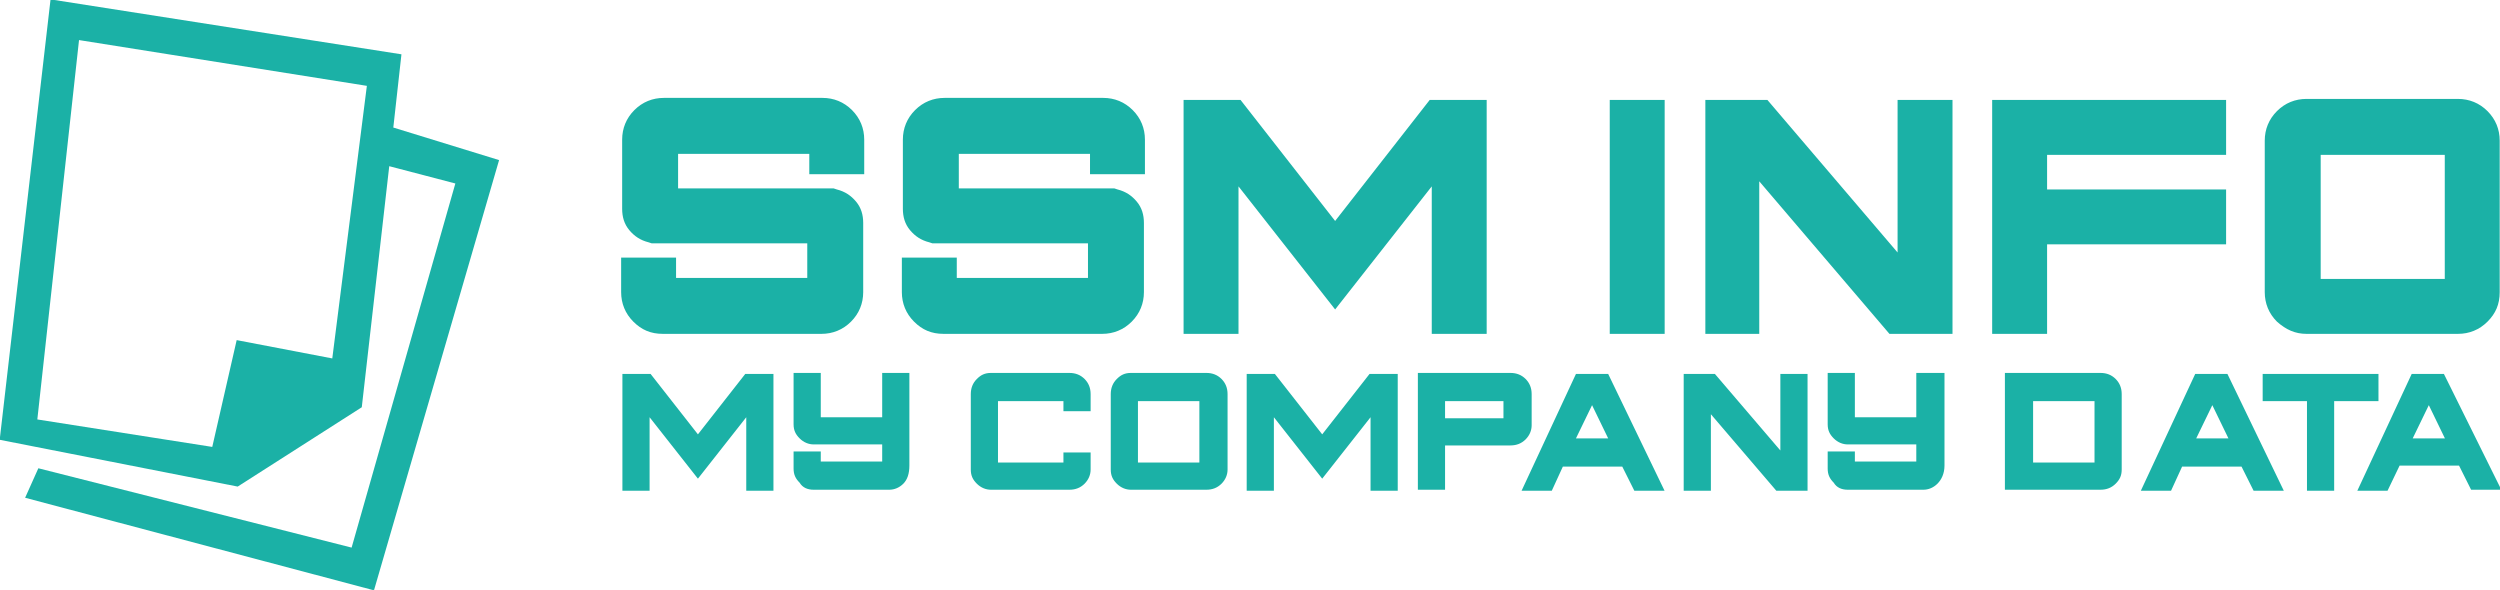
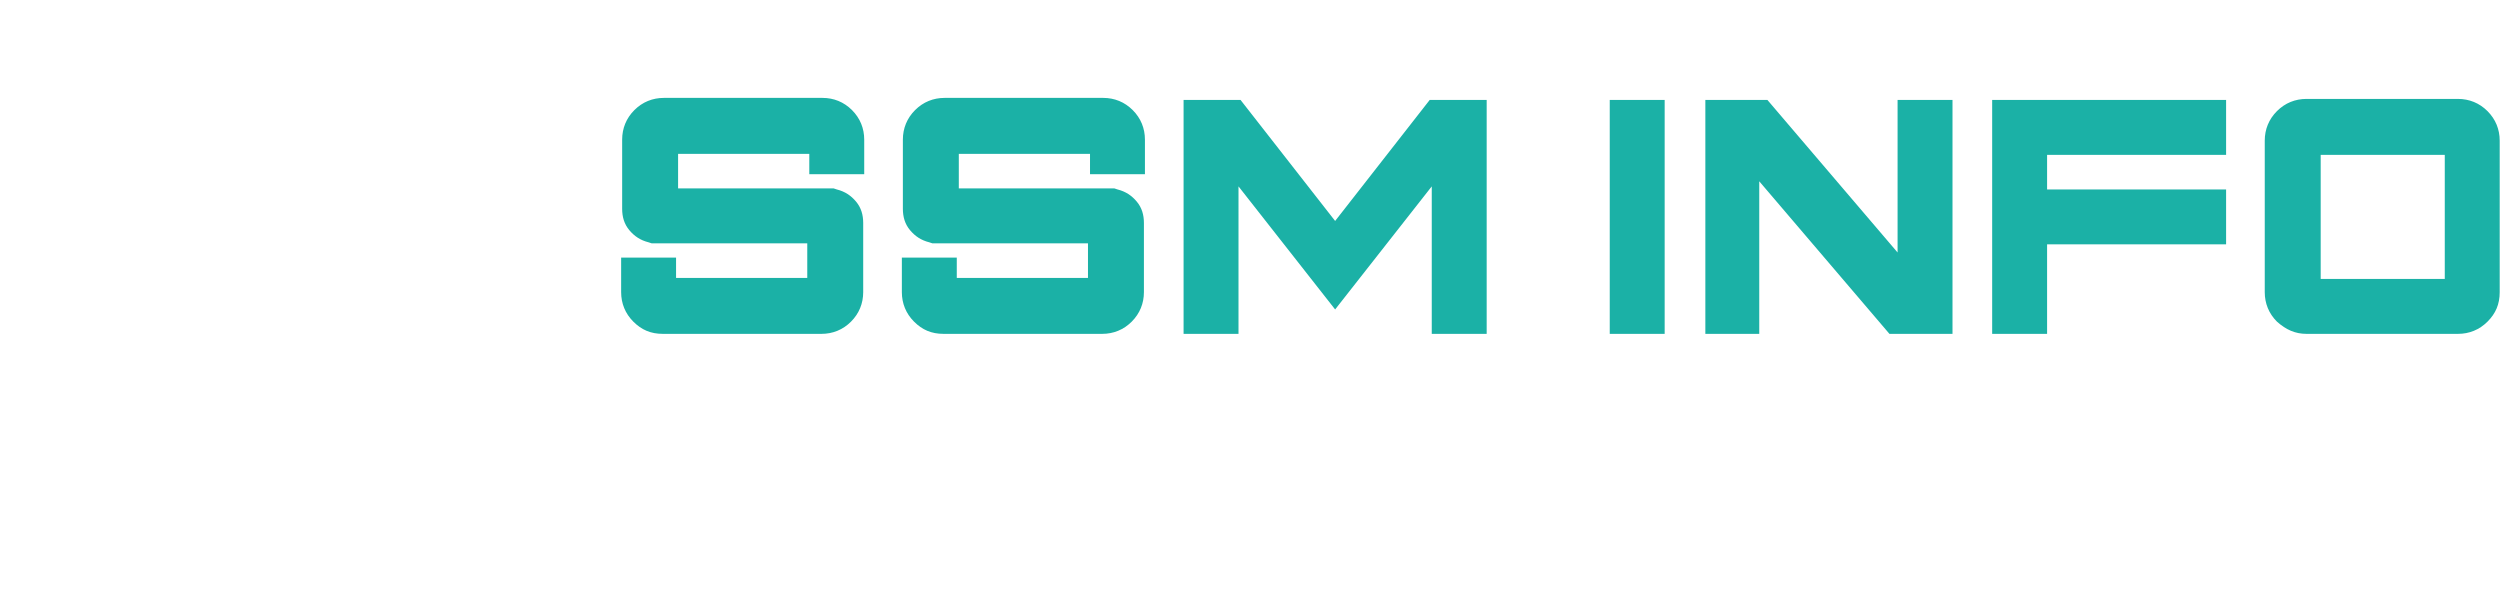
<svg xmlns="http://www.w3.org/2000/svg" version="1.1" id="Layer_1" x="0px" y="0px" viewBox="0 0 245.8 58" style="enable-background:new 0 0 245.8 58;" xml:space="preserve">
  <style type="text/css">
	.st0{fill:#1BB1A6;fill-opacity:0;}
	.st1{fill-rule:evenodd;clip-rule:evenodd;fill:#1BB1A6;}
	.st2{fill:#1BB1A6;}
</style>
  <g transform="translate(65.97,89.54)">
    <g transform="translate(0,0)">
      <g>
-         <rect x="-66" y="-89.5" class="st0" width="49.1" height="58" />
-         <path class="st1" d="M-16.9-73.8l-12.3,42.3l-34.3-9.1l1.3-2.9l30.8,7.8l10.2-35.8l-6.5-1.7l-2.7,23.7l-12.2,7.8L-66-46.3l5-43.3     l34.5,5.4l-0.8,7.2L-16.9-73.8z M-58.2-85.6l-4.1,37.3l17.2,2.7l2.4-10.5l9.4,1.8l3.4-26.8L-58.2-85.6z" />
-       </g>
+         </g>
    </g>
    <g transform="translate(67,20.785)">
      <g>
        <g transform="scale(1)">
          <g>
            <path class="st2" d="M-48.1-81.6v-6.8c0-0.8-0.2-1.5-0.7-2.1l0,0c-0.5-0.6-1.1-1-1.9-1.2l0,0l-0.3-0.1l-15.3,0v-3.4h12.9v2h5.4       v-3.4c0-1.1-0.4-2.1-1.2-2.9l0,0c-0.8-0.8-1.8-1.2-2.9-1.2l0,0h-15.6c-1.1,0-2.1,0.4-2.9,1.2l0,0c-0.8,0.8-1.2,1.8-1.2,2.9l0,0       v6.8c0,0.8,0.2,1.5,0.7,2.1l0,0c0.5,0.6,1.1,1,1.9,1.2l0,0l0.3,0.1l15.3,0v3.4h-12.9v-2h-5.4v3.4c0,1.1,0.4,2.1,1.2,2.9l0,0       c0.8,0.8,1.7,1.2,2.9,1.2l0,0h15.6c1.1,0,2.1-0.4,2.9-1.2l0,0C-48.5-79.5-48.1-80.5-48.1-81.6L-48.1-81.6z M-20.5-81.6v-6.8       c0-0.8-0.2-1.5-0.7-2.1l0,0c-0.5-0.6-1.1-1-1.9-1.2l0,0l-0.3-0.1l-15.3,0v-3.4h12.9v2h5.4v-3.4c0-1.1-0.4-2.1-1.2-2.9l0,0       c-0.8-0.8-1.8-1.2-2.9-1.2l0,0h-15.6c-1.1,0-2.1,0.4-2.9,1.2l0,0c-0.8,0.8-1.2,1.8-1.2,2.9l0,0v6.8c0,0.8,0.2,1.5,0.7,2.1l0,0       c0.5,0.6,1.1,1,1.9,1.2l0,0l0.3,0.1l15.3,0v3.4h-12.9v-2h-5.4v3.4c0,1.1,0.4,2.1,1.2,2.9l0,0c0.8,0.8,1.7,1.2,2.9,1.2l0,0h15.6       c1.1,0,2.1-0.4,2.9-1.2l0,0C-20.9-79.5-20.5-80.5-20.5-81.6L-20.5-81.6z M13.2-100.5H7.6l-9.3,11.9l-9.3-11.9h-5.6v23h5.4V-92       l9.5,12.1L7.8-92v14.5h5.4V-100.5z M25.3-100.5v23h5.4v-23H25.3z M59-100.5h-5.4v15l-12.8-15h-6.1v23H40v-15l12.8,15H59V-100.5       z M85.9-100.5h-23v23h5.4v-8.8h17.6v-5.4H68.3v-3.4h17.6V-100.5z M95.2-82.9v-12.2h12.2v12.2H95.2z M93.8-77.5h14.9       c1.1,0,2.1-0.4,2.9-1.2l0,0c0.8-0.8,1.2-1.7,1.2-2.9l0,0v-14.9c0-1.1-0.4-2.1-1.2-2.9l0,0c-0.8-0.8-1.8-1.2-2.9-1.2l0,0H93.8       c-1.1,0-2.1,0.4-2.9,1.2l0,0c-0.8,0.8-1.2,1.8-1.2,2.9l0,0v14.9c0,1.1,0.4,2.1,1.2,2.9l0,0C91.8-77.9,92.7-77.5,93.8-77.5       L93.8-77.5z" />
          </g>
          <g transform="translate(0,20.59)">
            <g transform="scale(0.99)">
-               <path class="st2" d="M-57.5-95.1h-2.8l-4.7,6l-4.7-6h-2.8v11.6h2.7v-7.3l4.8,6.1l4.8-6.1v7.3h2.7V-95.1z M-53.5-83.6h7.5        c0.5,0,1-0.2,1.4-0.6l0,0c0.4-0.4,0.6-1,0.6-1.8l0,0v-9.2h-2.7v4.4h-6.1v-4.4h-2.7v5.1c0,0.6,0.2,1,0.6,1.4l0,0        c0.4,0.4,0.9,0.6,1.4,0.6l0,0h6.8v1.7h-6.1v-1h-2.7v1.7c0,0.6,0.2,1,0.6,1.4l0,0C-54.6-83.8-54.1-83.6-53.5-83.6L-53.5-83.6z         M-35.9-83.6h7.8c0.6,0,1.1-0.2,1.5-0.6l0,0c0.4-0.4,0.6-0.9,0.6-1.4l0,0v-1.7h-2.7v1h-6.5v-6.1h6.5v1h2.7v-1.7        c0-0.6-0.2-1.1-0.6-1.5l0,0c-0.4-0.4-0.9-0.6-1.5-0.6l0,0h-7.8c-0.6,0-1,0.2-1.4,0.6l0,0c-0.4,0.4-0.6,0.9-0.6,1.5l0,0v7.5        c0,0.6,0.2,1,0.6,1.4l0,0C-36.9-83.8-36.4-83.6-35.9-83.6L-35.9-83.6z M-21.3-86.3v-6.1h6.1v6.1H-21.3z M-22-83.6h7.5        c0.6,0,1.1-0.2,1.5-0.6l0,0c0.4-0.4,0.6-0.9,0.6-1.4l0,0v-7.5c0-0.6-0.2-1.1-0.6-1.5l0,0c-0.4-0.4-0.9-0.6-1.5-0.6l0,0H-22        c-0.6,0-1,0.2-1.4,0.6l0,0c-0.4,0.4-0.6,0.9-0.6,1.5l0,0v7.5c0,0.6,0.2,1,0.6,1.4l0,0C-23-83.8-22.5-83.6-22-83.6L-22-83.6z         M4.5-95.1H1.7l-4.7,6l-4.7-6h-2.8v11.6h2.7v-7.3l4.8,6.1l4.8-6.1v7.3h2.7V-95.1z M9.2-90.7v-1.7H15v1.7H9.2z M9.2-83.6V-88        h6.5c0.6,0,1.1-0.2,1.5-0.6l0,0c0.4-0.4,0.6-0.9,0.6-1.4l0,0v-3.1c0-0.6-0.2-1.1-0.6-1.5l0,0c-0.4-0.4-0.9-0.6-1.5-0.6l0,0        H6.5v11.6H9.2z M25.4-95.1h-3.2l-5.4,11.6h3l1.1-2.4h5.9l1.2,2.4h3L25.4-95.1z M22.2-88.7l1.6-3.3l1.6,3.3H22.2z M45.2-95.1        h-2.7v7.6L36-95.1h-3.1v11.6h2.7v-7.6l6.5,7.6h3.1V-95.1z M49.2-83.6h7.5c0.5,0,1-0.2,1.4-0.6l0,0c0.4-0.4,0.7-1,0.7-1.8l0,0        v-9.2H56v4.4h-6.1v-4.4h-2.7v5.1c0,0.6,0.2,1,0.6,1.4l0,0c0.4,0.4,0.9,0.6,1.4,0.6l0,0H56v1.7h-6.1v-1h-2.7v1.7        c0,0.6,0.2,1,0.6,1.4l0,0C48.1-83.8,48.6-83.6,49.2-83.6L49.2-83.6z M73.7-92.4v6.1h-6.1v-6.1H73.7z M76.4-85.6v-7.5        c0-0.6-0.2-1.1-0.6-1.5l0,0c-0.4-0.4-0.9-0.6-1.5-0.6l0,0h-9.5v11.6h9.5c0.6,0,1.1-0.2,1.5-0.6l0,0        C76.2-84.6,76.4-85,76.4-85.6L76.4-85.6z M86.9-95.1h-3.2l-5.4,11.6h3l1.1-2.4h5.9l1.2,2.4h3L86.9-95.1z M83.8-88.7l1.6-3.3        l1.6,3.3H83.8z M102-95.1H90.4v2.7h4.4v8.9h2.7v-8.9h4.4V-95.1z M108.4-95.1h-3.2l-5.4,11.6h3L104-86h5.9l1.2,2.4h3        L108.4-95.1z M105.3-88.7l1.6-3.3l1.6,3.3H105.3z" />
-             </g>
+               </g>
          </g>
        </g>
      </g>
    </g>
  </g>
</svg>